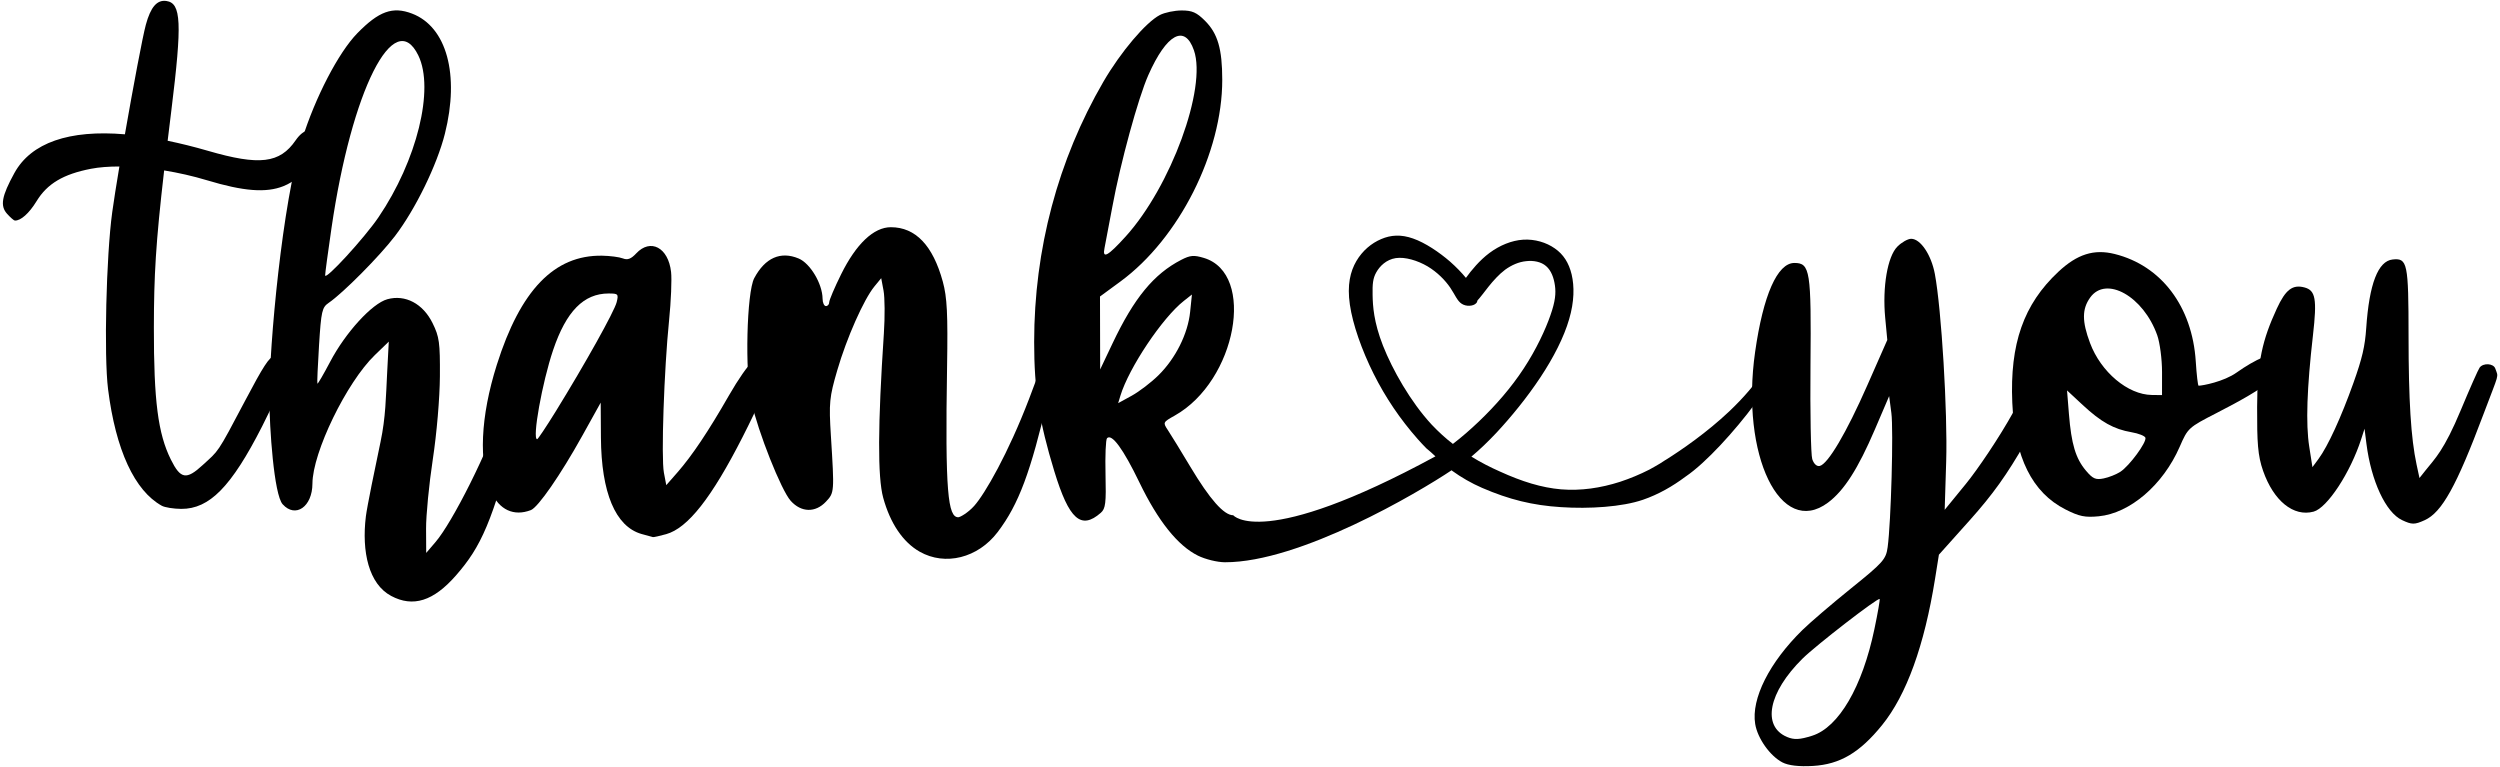
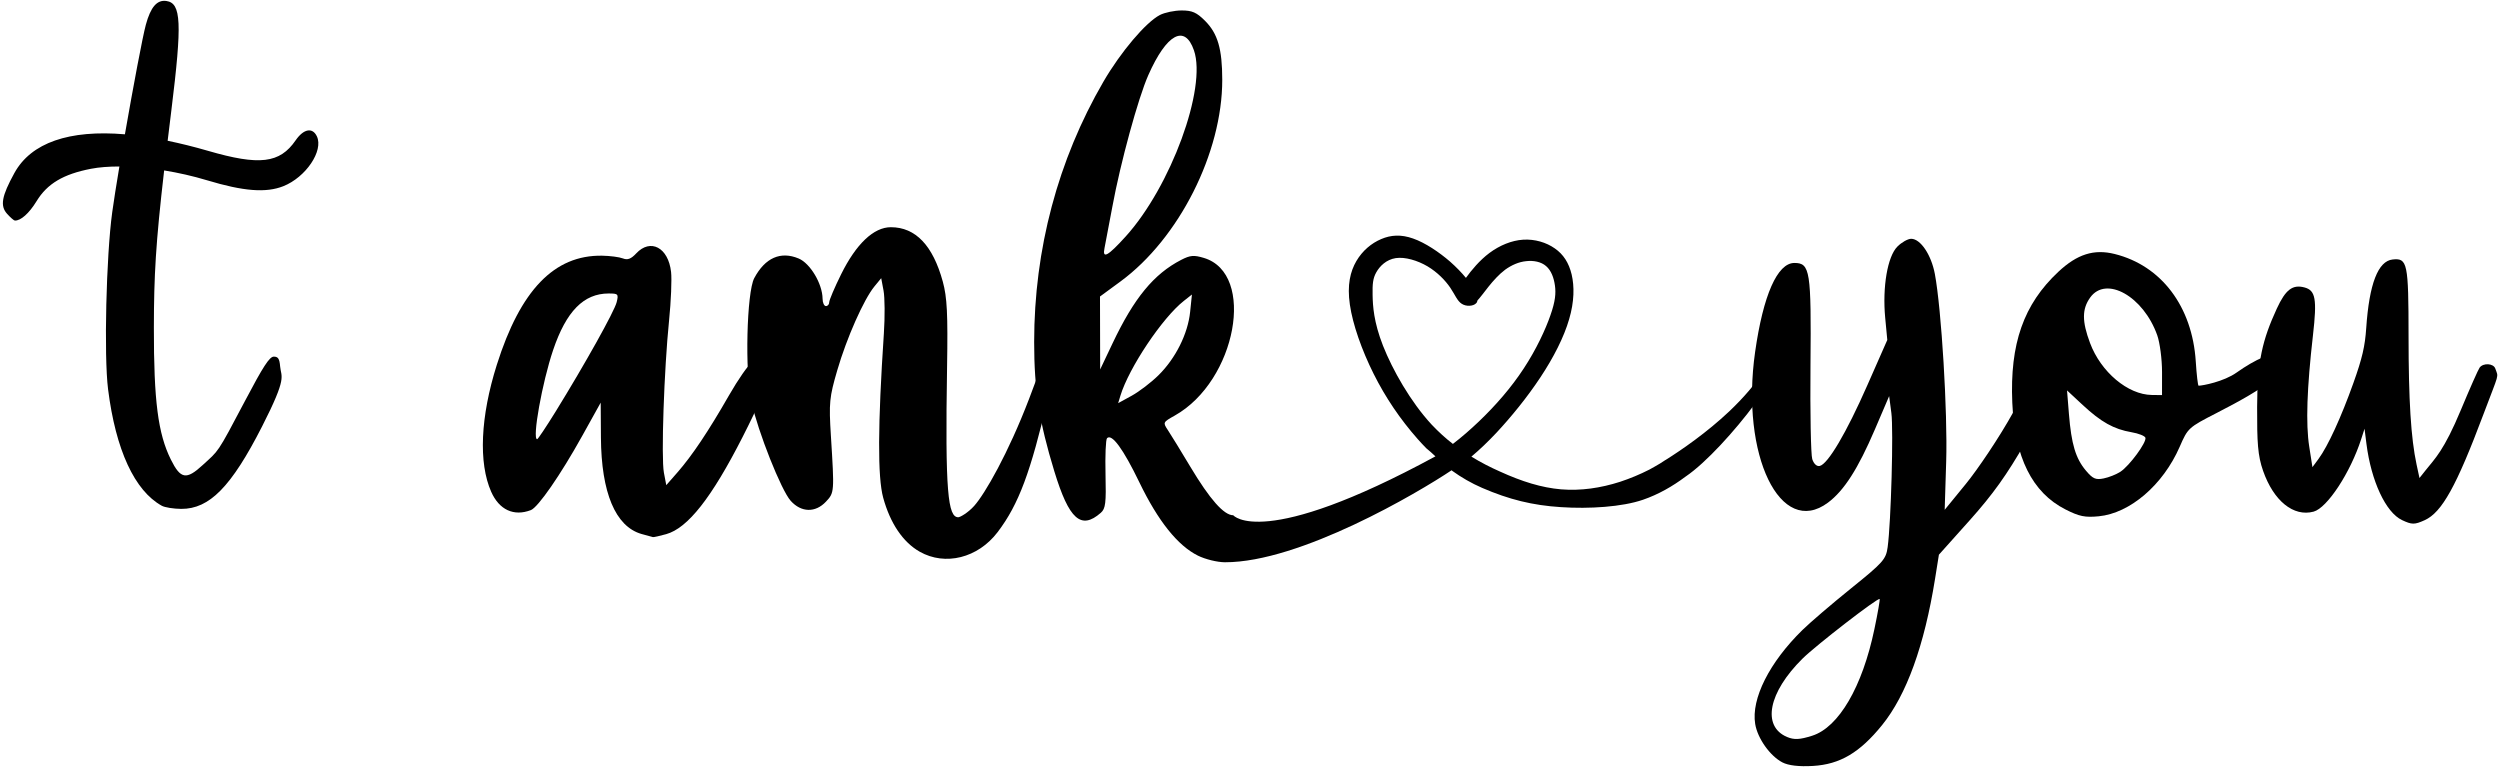
<svg xmlns="http://www.w3.org/2000/svg" height="81.6" preserveAspectRatio="xMidYMid meet" version="1.0" viewBox="13.2 12.6 265.9 81.6" width="265.9" zoomAndPan="magnify">
  <g>
-     <path d="M3.176 11.295H296.824V97.534H3.176z" fill="none" />
+     <path d="M3.176 11.295H296.824V97.534H3.176" fill="none" />
    <g id="change1_1">
      <path d="M43.333,32.404c-1.841,0.729-4.234,0.543-8.121-0.632c-1.498-0.452-3.042-0.798-4.553-1.045 c-0.896,7.771-1.085,11.163-1.093,16.715c-0.01,7.78,0.439,11.279,1.804,14.031c1.036,2.088,1.648,2.195,3.39,0.59 c1.726-1.591,1.489-1.104,4.494-6.812c1.946-3.696,2.612-4.72,3.069-4.72c0.458,0,0.604,0.225,0.672,1.037 c0.101,1.195,0.814,1.025-1.924,6.396c-3.267,6.407-5.593,8.778-8.596,8.761c-0.813-0.006-1.741-0.154-2.063-0.331 c-2.898-1.596-4.907-5.949-5.717-12.391c-0.449-3.565-0.2-14.151,0.443-18.842c0.159-1.159,0.433-2.889,0.761-4.853 c-1.114,0-2.145,0.073-3.021,0.243c-2.945,0.569-4.657,1.588-5.791,3.449c-0.786,1.289-1.686,2.091-2.311,2.059 c-0.099-0.004-0.466-0.324-0.816-0.71c-0.768-0.849-0.586-1.879,0.77-4.345c1.778-3.234,5.84-4.621,11.755-4.119 c0.881-5.053,1.888-10.414,2.228-11.659c0.511-1.881,1.188-2.665,2.18-2.522c1.59,0.227,1.686,2.311,0.532,11.643 c-0.143,1.154-0.271,2.211-0.394,3.225c1.359,0.281,2.782,0.632,4.279,1.066c5.49,1.598,7.646,1.34,9.334-1.113 c0.846-1.228,1.795-1.406,2.259-0.425C47.63,28.635,45.73,31.454,43.333,32.404z" />
    </g>
    <g id="change1_2">
-       <path d="M68.153,58.218c-2.579,9.896-3.769,12.513-6.456,15.586c-2.391,2.733-4.564,3.42-6.892,2.18 c-2.385-1.27-3.151-4.696-2.691-8.462c0.124-1.016,1.003-5.295,1.559-7.92c0.557-2.628,0.57-4.824,0.702-7.314l0.176-3.354 l-1.486,1.436c-3.004,2.901-6.623,10.358-6.634,13.668c-0.01,2.461-1.801,3.707-3.165,2.199c-0.929-1.026-1.41-8.148-1.417-11.286 c-0.013-5.697,1.394-20.824,3.47-27.483c1.404-4.507,3.884-9.281,5.882-11.329c2.298-2.354,3.765-2.88,5.824-2.094 c3.687,1.408,5.075,6.492,3.493,12.782c-0.834,3.315-3.127,8.017-5.302,10.871c-1.63,2.14-5.518,6.061-7.054,7.111 c-0.712,0.488-0.8,0.869-1.029,4.51c-0.138,2.187-0.216,4.025-0.174,4.085c0.041,0.06,0.65-0.986,1.354-2.323 c1.635-3.111,4.466-6.209,6.085-6.655c1.908-0.527,3.788,0.466,4.81,2.54c0.72,1.46,0.801,2.061,0.78,5.659 c-0.014,2.311-0.336,6.074-0.755,8.832c-0.4,2.644-0.724,5.965-0.716,7.379l0.014,2.573l1.004-1.174 c1.759-2.058,5.6-9.581,7.315-14.828c0.398-1.219,0.946-2.501,1.217-2.852c0.47-0.607,0.513-0.609,0.956-0.039 C69.425,53.035,69.311,53.783,68.153,58.218z M47.782,41.892c0.016,0.557,4.176-3.978,5.678-6.189 c4.087-6.018,5.963-13.628,4.238-17.195c-2.57-5.317-7.102,3.682-9.241,18.352C48.08,39.442,47.776,41.705,47.782,41.892z" />
-     </g>
+       </g>
    <g id="change1_3">
      <path d="M95.119,52.451c0,0.474-1.318,3.451-2.93,6.615c-3.298,6.479-5.838,9.709-8.138,10.348c-0.678,0.188-1.308,0.329-1.4,0.313 s-0.646-0.166-1.229-0.335c-2.763-0.801-4.269-4.386-4.307-10.254l-0.024-3.715l-1.971,3.547c-2.307,4.151-4.687,7.589-5.458,7.886 c-1.809,0.694-3.367-0.027-4.219-1.952c-1.362-3.079-1.145-7.982,0.598-13.5c2.511-7.95,6.113-11.688,11.194-11.609 c0.847,0.014,1.844,0.144,2.215,0.29c0.497,0.196,0.868,0.058,1.415-0.529c1.525-1.635,3.42-0.629,3.712,1.971 c0.09,0.795-0.006,3.113-0.213,5.152c-0.532,5.236-0.852,14.608-0.551,16.189l0.253,1.333l1.181-1.348 c1.565-1.788,3.296-4.372,5.482-8.188c0.986-1.722,2.075-3.281,2.418-3.465C94.057,50.714,95.118,51.388,95.119,52.451z M77.936,43.815c-2.653,0-4.511,1.892-5.906,6.017c-1.165,3.444-2.247,9.484-1.699,9.484c0.082,0,0.968-1.327,1.97-2.949 c3.114-5.043,6.248-10.656,6.487-11.625C79.003,43.876,78.946,43.815,77.936,43.815z" />
    </g>
    <g id="change1_4">
      <path d="M124.658,54.945c-1.838,7.848-3.091,11.287-5.361,14.265c-2.087,2.738-5.562,3.607-8.272,2.072 c-1.784-1.01-3.144-3.021-3.889-5.746c-0.6-2.197-0.577-7.691,0.073-17.479c0.117-1.77,0.102-3.814-0.035-4.544l-0.249-1.326 l-0.717,0.873c-1.133,1.376-2.953,5.481-3.954,8.915c-0.843,2.883-0.899,3.469-0.679,6.992c0.375,5.991,0.371,6.033-0.529,6.992 c-1.121,1.194-2.622,1.158-3.744-0.087c-1.014-1.125-3.467-7.306-4.197-10.577c-0.691-3.098-0.486-11.605,0.316-13.111 c1.156-2.165,2.801-2.893,4.72-2.092c1.235,0.517,2.532,2.693,2.548,4.278c0.003,0.433,0.165,0.786,0.357,0.786 c0.191,0,0.35-0.185,0.35-0.41c0-0.227,0.566-1.562,1.262-2.967c1.604-3.245,3.473-5.015,5.295-5.013 c2.623,0.002,4.469,1.937,5.523,5.788c0.458,1.676,0.546,3.431,0.454,9.07c-0.218,13.329,0.095,15.991,1.19,15.991 c0.197,0,1.031-0.47,1.692-1.206c1.132-1.26,3.62-5.575,5.851-11.413c1.163-3.046,1.256-3.636,1.89-3.636 C125.31,51.362,125.337,52.049,124.658,54.945z" />
    </g>
    <g id="change1_5">
      <path d="M192.506,63.272c-0.022,0.012-0.044,0.033-0.066,0.046c-1.344,1.007-2.865,1.879-4.499,2.438 c-2.205,0.762-5.719,0.985-8.718,0.783c-3.01-0.189-5.506-0.805-8.382-2.047c-1.164-0.504-2.216-1.12-3.167-1.803l-0.082-0.071 c-3.542,2.377-16.12,9.797-24.107,9.784c-0.805-0.001-2.085-0.314-2.877-0.706h0.002c-2.149-1.064-4.24-3.683-6.228-7.798 c-1.718-3.555-2.927-5.206-3.437-4.692c-0.137,0.138-0.209,1.863-0.161,3.834c0.074,3.074,0.003,3.659-0.501,4.101 c-2.104,1.848-3.378,0.712-4.942-4.408c-1.617-5.289-2.147-8.69-2.147-13.757c0-9.854,2.53-19.362,7.364-27.683 c1.84-3.165,4.515-6.324,6.008-7.097c0.513-0.267,1.558-0.483,2.318-0.483c1.12,0,1.592,0.208,2.483,1.099 c1.354,1.356,1.83,2.983,1.833,6.278c0.005,7.755-4.599,16.876-10.826,21.449l-2.178,1.598l0.018,7.76l1.307-2.755 c2.297-4.846,4.396-7.399,7.316-8.904c0.957-0.493,1.341-0.525,2.409-0.205c5.565,1.667,3.46,13.082-3.094,16.765 c-1.278,0.72-1.281,0.727-0.717,1.579c0.313,0.471,1.376,2.207,2.364,3.857c2.085,3.483,3.576,5.169,4.572,5.169 c0,0,3.05,3.753,21.504-6.266c-0.005-0.005-0.011-0.008-0.015-0.013c-0.313-0.291-0.627-0.582-0.963-0.85 c-0.313-0.313-0.615-0.649-0.917-0.985c-1.847-2.093-3.414-4.398-4.678-6.927c-1.265-2.529-2.228-5.271-2.529-7.364 c-0.303-2.093,0.045-3.524,0.693-4.633c0.661-1.119,1.611-1.902,2.642-2.338c1.019-0.437,2.104-0.515,3.391-0.057 c1.287,0.447,2.775,1.455,3.928,2.451c0.671,0.593,1.242,1.187,1.69,1.734c0.582-0.806,1.454-1.869,2.506-2.652 c1.086-0.806,2.351-1.331,3.581-1.41c1.242-0.078,2.462,0.291,3.368,0.929c0.907,0.627,1.489,1.522,1.791,2.775 c0.291,1.254,0.291,2.864-0.269,4.756c-0.548,1.902-1.656,4.074-3.066,6.199c-1.41,2.127-3.1,4.197-4.666,5.876 c-0.896,0.951-1.757,1.779-2.663,2.54c1.018,0.627,2.036,1.142,3.021,1.578c2.351,1.074,4.442,1.724,6.524,1.902 c2.093,0.168,4.186-0.134,6.278-0.806c1.052-0.348,2.104-0.783,3.11-1.298c0,0,0.213-0.112,0.582-0.325 c0.381-0.212,0.75-0.436,1.108-0.683c0.021-0.011,0.033-0.011,0.045-0.021c1.689-1.063,4.364-2.898,6.781-5.183 c1.443-1.376,2.809-2.908,3.816-4.554C204.85,49.599,196.825,60.342,192.506,63.272z M132.931,37.748 c4.796-5.299,8.642-15.789,7.257-19.793c-0.973-2.811-2.91-1.757-4.855,2.64c-1.079,2.439-2.964,9.331-3.817,13.961 c-0.373,2.016-0.749,4.005-0.838,4.418C130.419,40.183,131.023,39.855,132.931,37.748z M136.42,52.508 c1.822-1.801,3.121-4.401,3.362-6.729l0.191-1.854l-0.866,0.683c-2.281,1.794-5.838,7.113-6.741,10.08l-0.24,0.791l1.444-0.791 C134.364,54.252,135.647,53.272,136.42,52.508z M167.729,59.815c0.951-0.727,1.869-1.532,2.775-2.395 c1.769-1.689,3.447-3.614,4.768-5.64c1.332-2.026,2.316-4.152,2.832-5.651c0.525-1.488,0.593-2.339,0.48-3.156 c-0.112-0.816-0.392-1.6-0.94-2.07c-0.536-0.47-1.343-0.615-2.126-0.525c-0.783,0.078-1.544,0.414-2.227,0.906 c-0.672,0.504-1.265,1.175-1.769,1.802c-0.459,0.582-0.861,1.13-1.175,1.466c-0.022,0.124-0.067,0.235-0.156,0.313 c-0.303,0.313-1.053,0.358-1.522,0.045c-0.48-0.302-0.705-0.951-1.22-1.712c-0.526-0.772-1.354-1.635-2.417-2.271 c-1.074-0.627-2.384-1.02-3.38-0.874c-1.007,0.157-1.701,0.851-2.07,1.511c-0.369,0.649-0.414,1.265-0.392,2.418 c0.022,1.152,0.112,2.854,1.108,5.394c1.007,2.552,2.92,5.953,5.181,8.394C166.208,58.539,166.958,59.222,167.729,59.815z" />
    </g>
    <g id="change1_6">
      <path d="M228.618,59.664c-1.949,3.411-3.468,5.534-5.91,8.263l-3.286,3.671l-0.411,2.571c-1.137,7.099-3.037,12.346-5.629,15.548 c-2.379,2.938-4.48,4.181-7.359,4.349c-1.482,0.087-2.608-0.045-3.248-0.378c-1.319-0.688-2.643-2.557-2.893-4.086 c-0.44-2.678,1.509-6.551,5.034-10.003c0.815-0.8,3.145-2.792,5.173-4.428c3.409-2.747,3.706-3.081,3.882-4.375 c0.359-2.639,0.631-12.47,0.395-14.269l-0.236-1.796l-1.508,3.523c-1.805,4.215-3.284,6.525-4.998,7.806 c-5.053,3.772-9.311-5.025-7.751-16.015c0.859-6.054,2.369-9.477,4.18-9.477c1.671,0,1.802,0.828,1.711,10.864 c-0.046,5.032,0.039,9.531,0.187,9.996c0.16,0.503,0.481,0.801,0.791,0.732c0.874-0.192,2.842-3.525,5.072-8.593l2.119-4.81 l-0.223-2.36c-0.308-3.287,0.247-6.519,1.299-7.573c0.453-0.454,1.112-0.826,1.464-0.826c0.991,0,2.136,1.701,2.519,3.742 c0.702,3.74,1.366,14.747,1.205,19.943l-0.16,5.141l2.25-2.754c1.237-1.515,3.574-4.951,5.091-7.712 c2.401-4.372,1.805-4.502,2.401-4.372C231.318,52.324,232.851,52.268,228.618,59.664z M213.119,76.311 c-0.163-0.186-6.759,4.913-8.202,6.339c-3.636,3.595-4.347,7.198-1.644,8.336c0.754,0.316,1.349,0.287,2.672-0.134 c2.826-0.897,5.335-5.196,6.618-11.345C212.92,77.806,213.169,76.369,213.119,76.311z" />
    </g>
    <g id="change1_7">
      <path d="M248.954,56.53c-2.992,1.536-3.052,1.59-3.923,3.591c-1.767,4.054-5.283,7.072-8.613,7.392 c-1.469,0.14-2.066,0.017-3.546-0.734c-3.526-1.79-5.394-5.541-5.644-11.34c-0.272-6.28,1.203-10.475,4.896-13.929 c2.009-1.881,3.793-2.444,5.995-1.895c4.965,1.237,8.25,5.589,8.623,11.426c0.09,1.421,0.227,2.583,0.3,2.583 c0.396,0,2.674-0.422,4.051-1.404c1.84-1.31,4.208-2.504,4.729-1.704C256.809,52.033,254.281,53.796,248.954,56.53z M241.385,59.155c-0.064-0.193-0.731-0.456-1.482-0.584c-1.876-0.321-3.23-1.078-5.187-2.897l-1.666-1.549l0.201,2.501 c0.26,3.215,0.714,4.729,1.801,6.022c0.737,0.875,1.038,1.01,1.887,0.839c0.556-0.11,1.358-0.43,1.785-0.709 C239.693,62.144,241.541,59.625,241.385,59.155z M243.154,52.164c0-1.354-0.229-3.105-0.507-3.896 c-1.464-4.148-5.45-6.39-7.141-4.015c-0.871,1.222-0.874,2.521-0.01,4.83c1.154,3.085,4.021,5.496,6.571,5.526l1.085,0.014 L243.154,52.164z" />
    </g>
    <g id="change1_8">
      <path d="M277.333,56.679c-2.866,7.632-4.412,10.417-6.243,11.247c-1.085,0.49-1.355,0.489-2.418-0.013 c-1.719-0.813-3.273-4.147-3.776-8.099l-0.204-1.615l-0.355,1.104c-1.147,3.56-3.613,7.32-5.061,7.714 c-2.131,0.578-4.253-1.133-5.374-4.339c-0.572-1.633-0.644-3.014-0.635-6.798c0.012-4.866,0.572-7.15,2.092-10.452 c0.935-2.03,1.684-2.6,2.96-2.252c1.164,0.316,1.326,1.243,0.889,5.067c-0.648,5.667-0.775,9.438-0.399,11.853l0.341,2.189 l0.643-0.869c0.999-1.354,2.41-4.424,3.717-8.09c0.938-2.63,1.229-3.886,1.362-5.845c0.319-4.688,1.255-7.114,2.808-7.283 c1.578-0.171,1.691,0.373,1.693,8.155c0.004,6.844,0.252,10.843,0.85,13.641l0.311,1.448l0.625-0.788 c1.013-1.276,1.965-2.095,3.79-6.479c0.942-2.26,1.834-4.275,1.983-4.477c0.384-0.52,1.47-0.456,1.665,0.097 C278.954,52.814,279.047,52.113,277.333,56.679z" />
    </g>
  </g>
</svg>